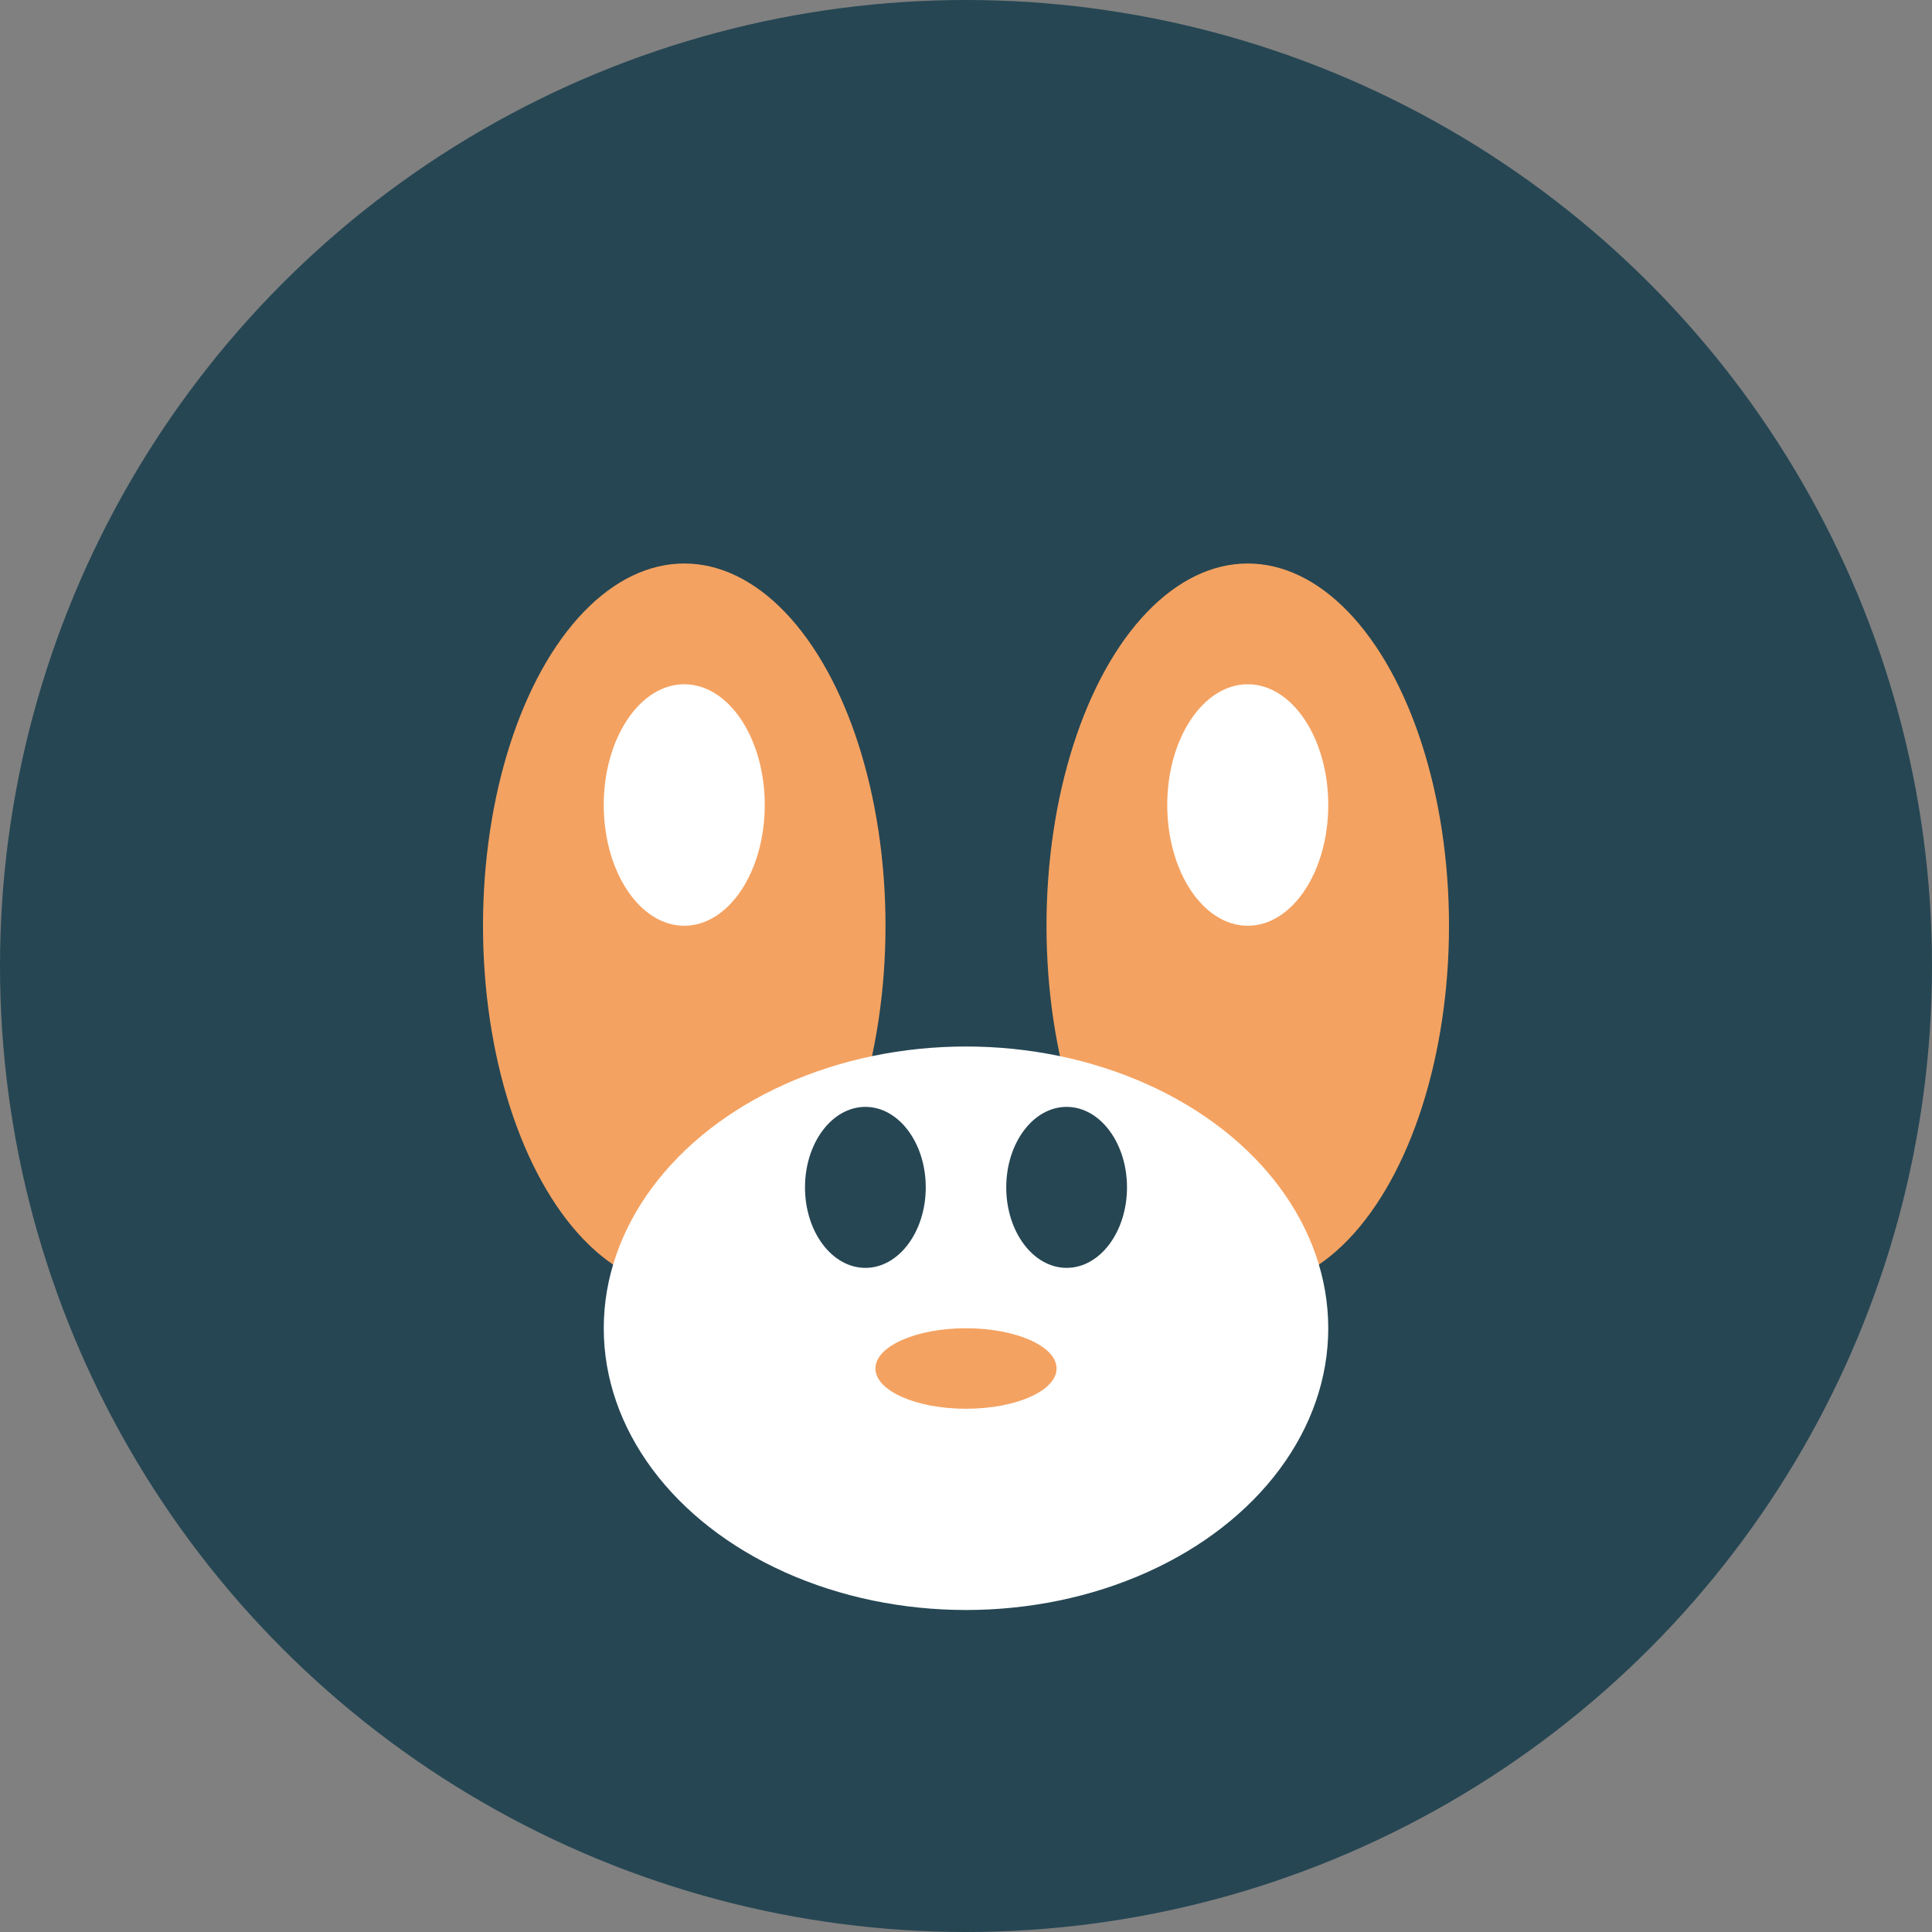
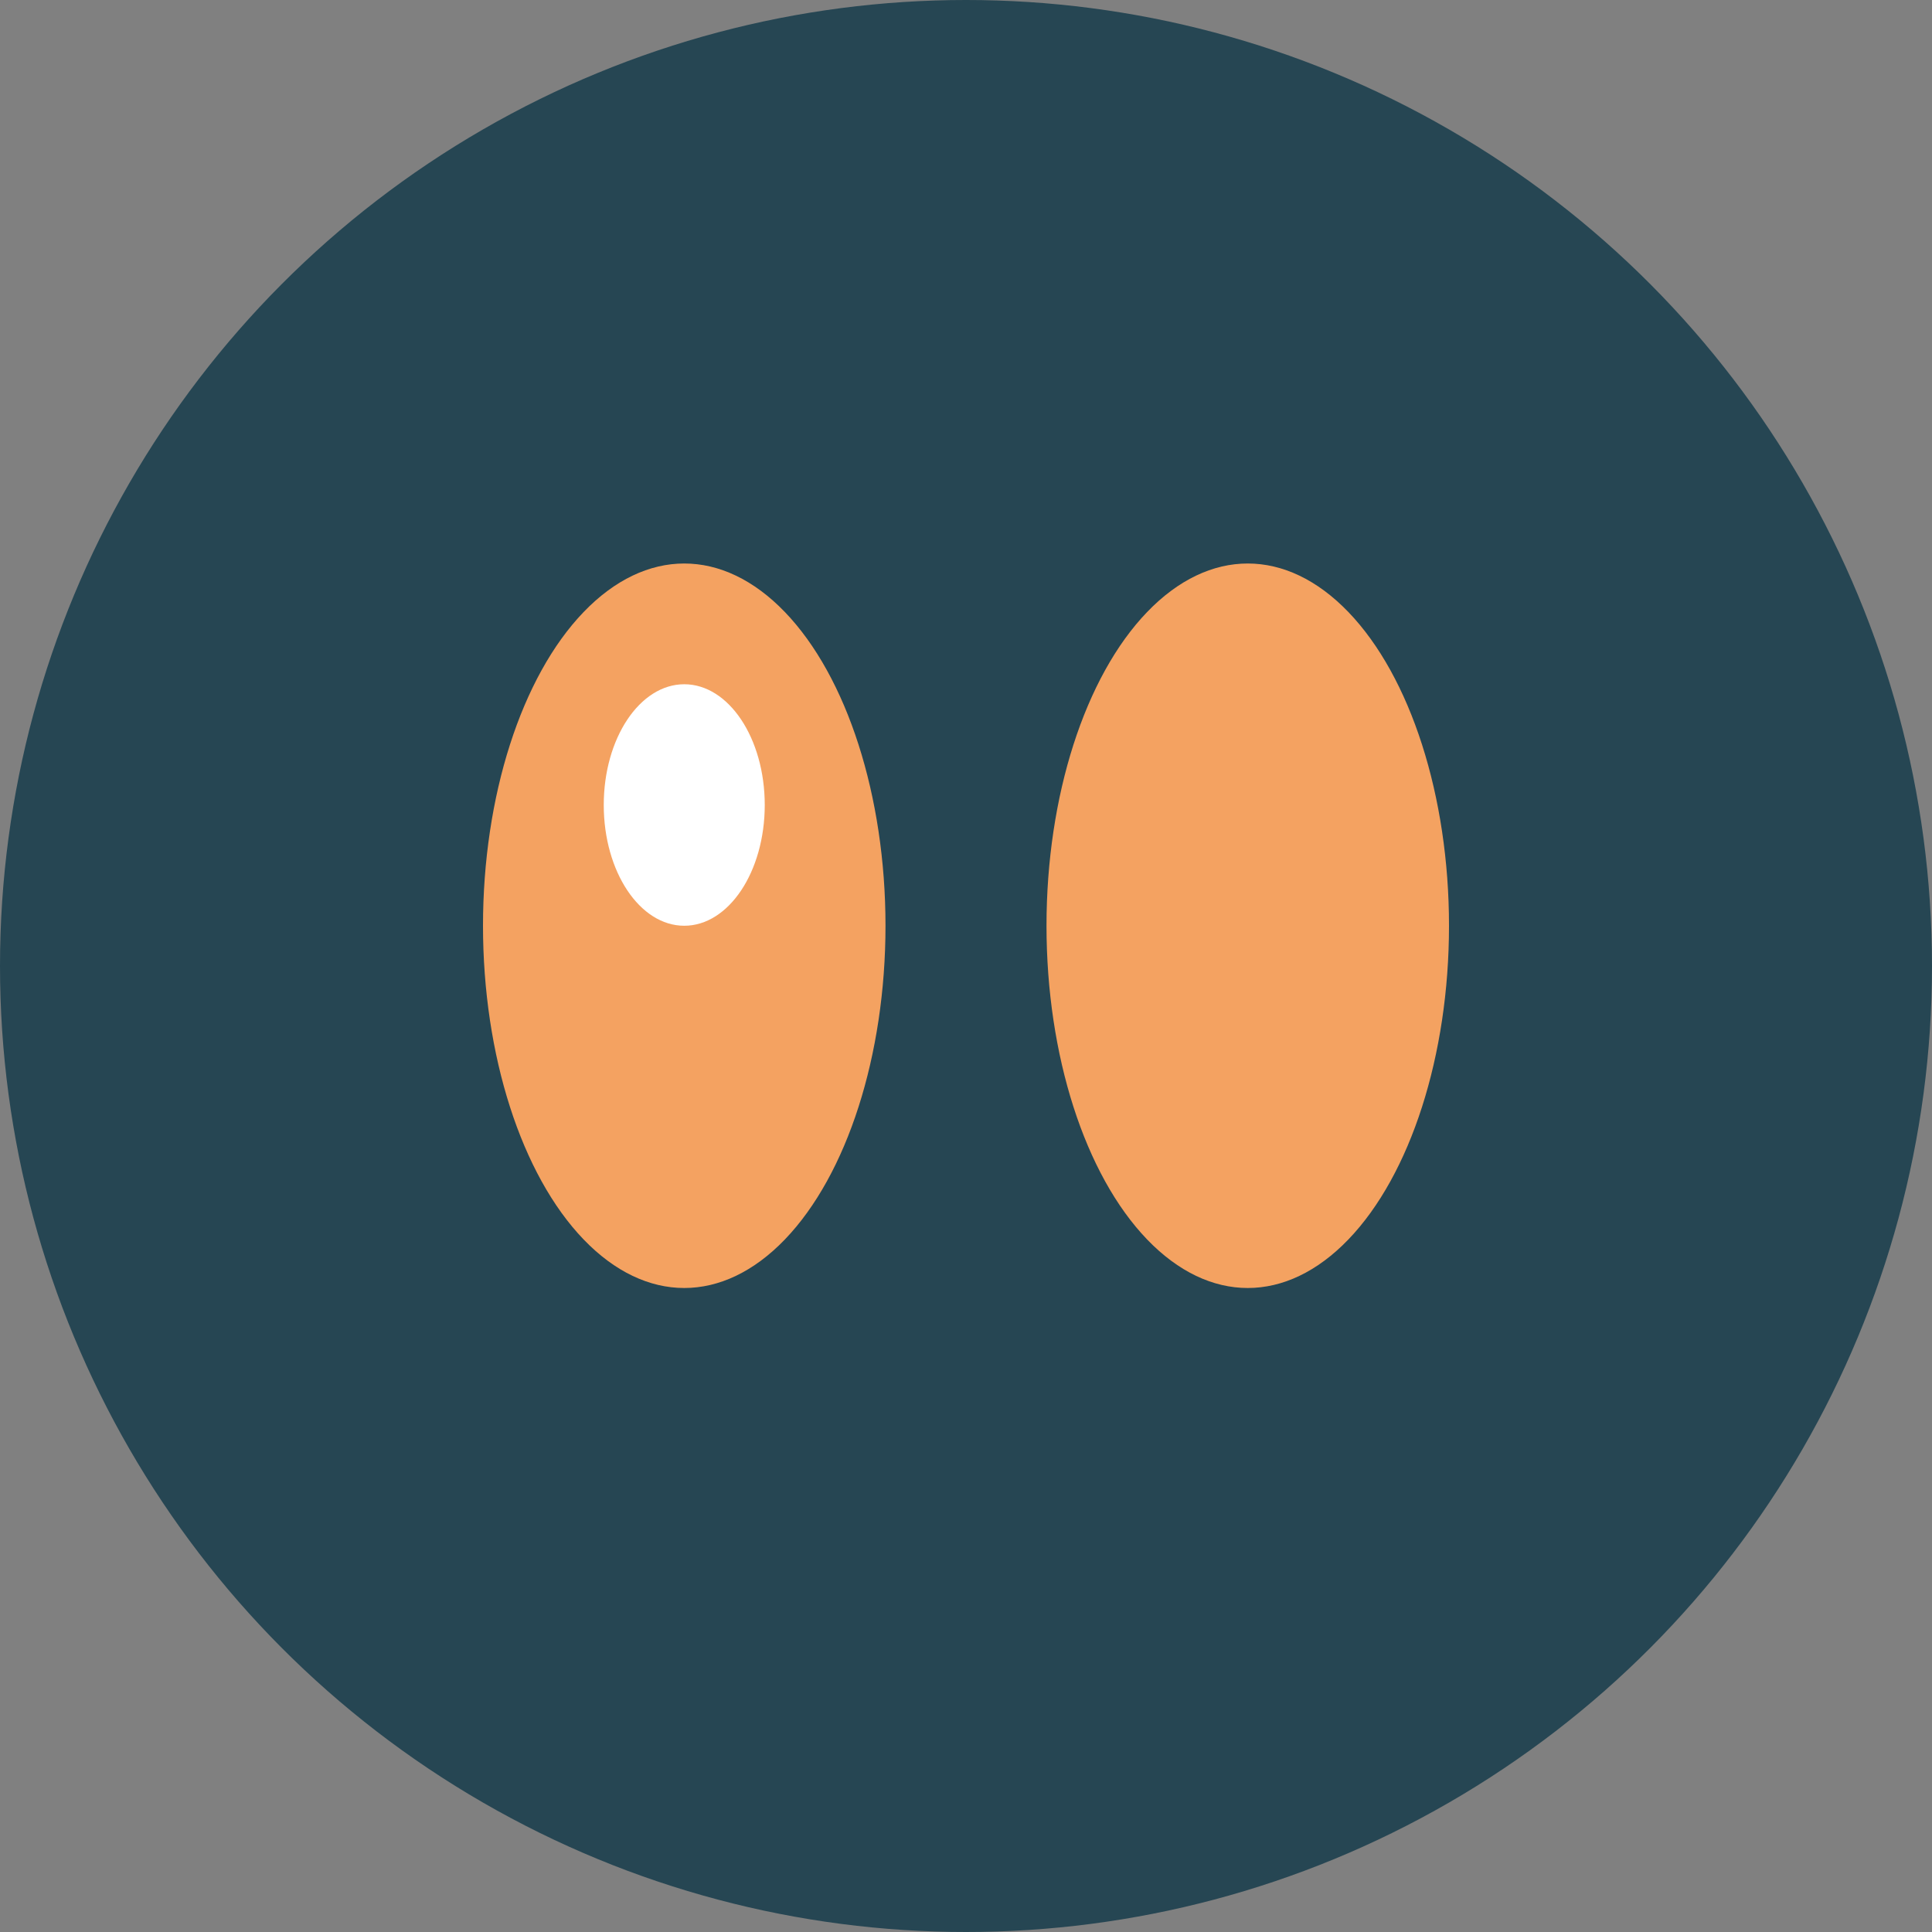
<svg xmlns="http://www.w3.org/2000/svg" width="48" height="48" viewBox="0 0 48 48">
  <rect x="0" y="0" width="48" height="48" fill="#808080" stroke="none" />
  <circle cx="24" cy="24" r="24" fill="#264653" />
  <ellipse cx="17" cy="23" rx="5" ry="9" fill="#F4A261" />
  <ellipse cx="31" cy="23" rx="5" ry="9" fill="#F4A261" />
-   <ellipse cx="24" cy="33" rx="9" ry="7" fill="#fff" />
  <ellipse cx="17" cy="20" rx="2" ry="3" fill="#fff" />
-   <ellipse cx="31" cy="20" rx="2" ry="3" fill="#fff" />
-   <ellipse cx="21.5" cy="29.5" rx="1.5" ry="2" fill="#264653" />
-   <ellipse cx="26.5" cy="29.5" rx="1.5" ry="2" fill="#264653" />
-   <ellipse cx="24" cy="34" rx="2.25" ry="1" fill="#F4A261" />
</svg>